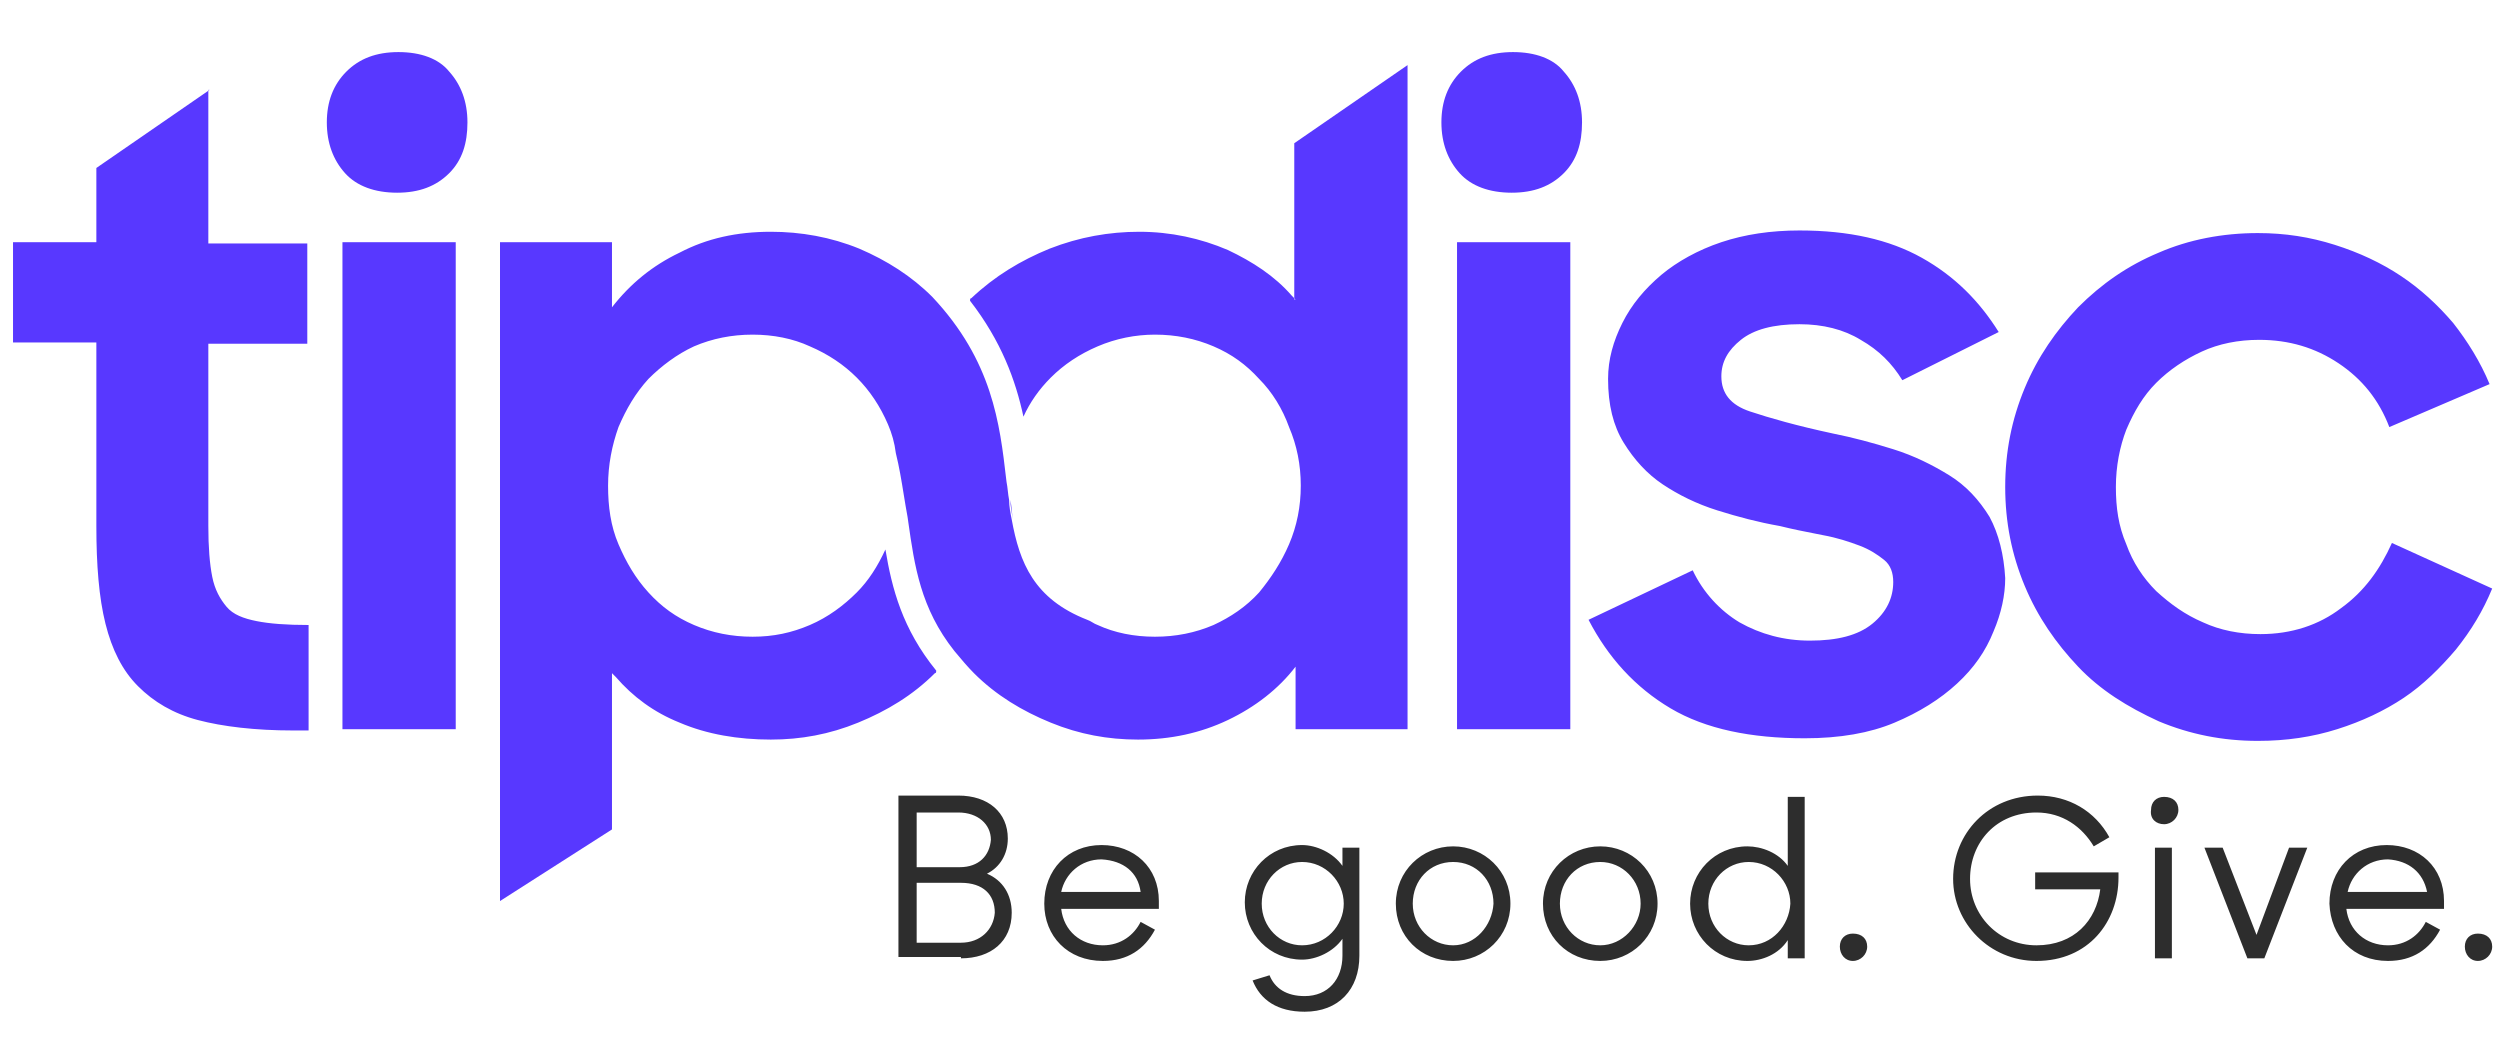
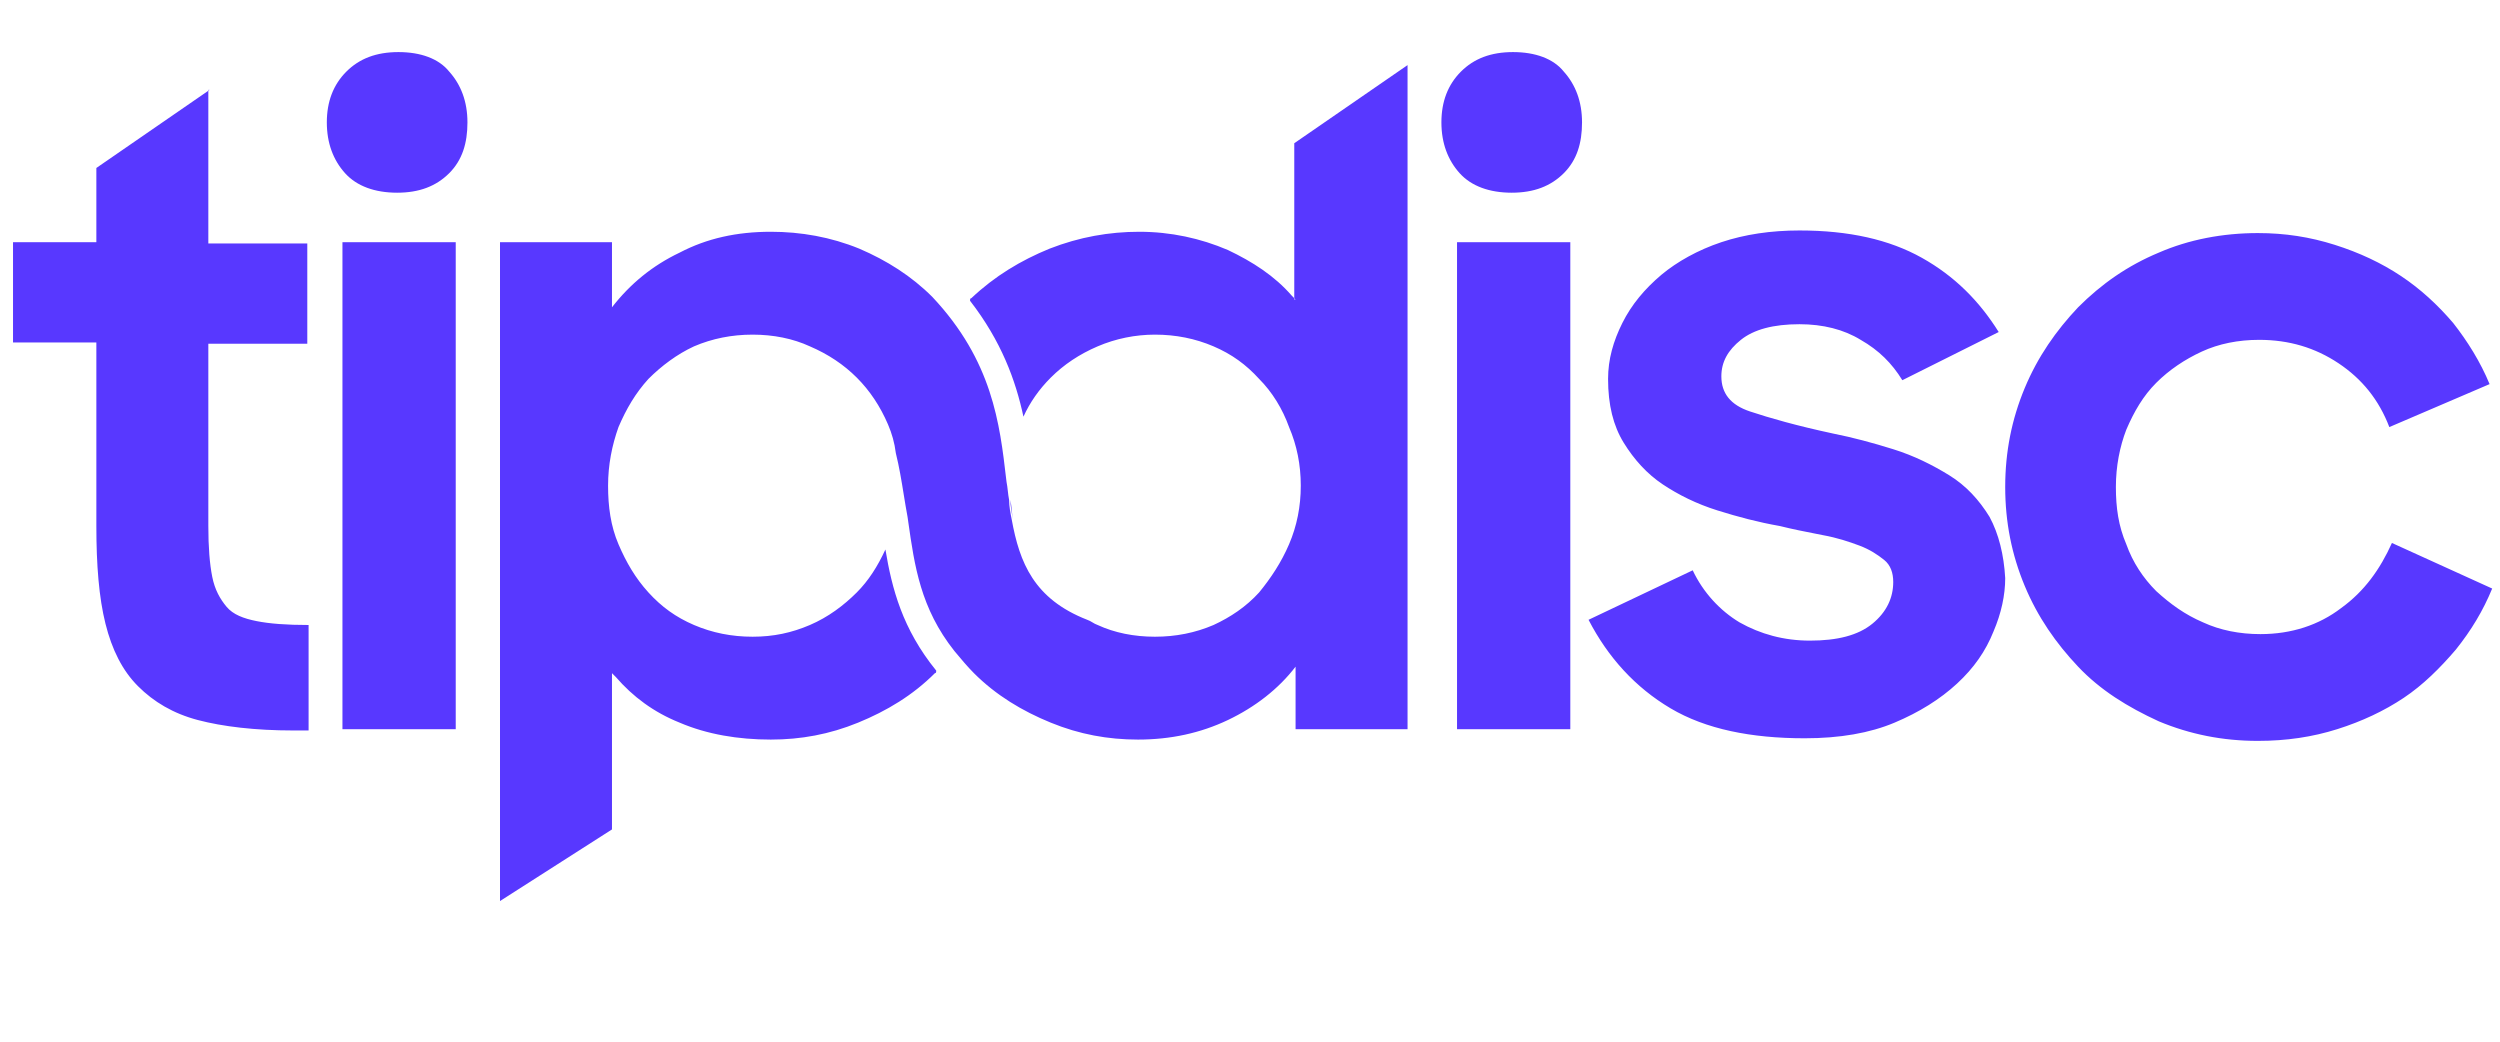
<svg xmlns="http://www.w3.org/2000/svg" width="192" height="80" viewBox="0 0 192 80" fill="none">
-   <path fill-rule="evenodd" clip-rule="evenodd" d="M73.8 73.6C76.1 73.6 77.7 72.3 77.7 70.1C77.7 68.7 77 67.6 75.8 67.1C76.8 66.6 77.4 65.6 77.4 64.4C77.4 62.4 75.9 61.1 73.6 61.1H69V73.5H73.8V73.6ZM73.7 66.6H70.4V62.4H73.6C75.1 62.4 76.1 63.3 76.1 64.5C76 65.7 75.2 66.6 73.7 66.6ZM73.8 72.4H70.4V67.8H73.8C75.5 67.8 76.4 68.7 76.4 70.1C76.3 71.4 75.3 72.4 73.8 72.4ZM84.7 73.8C86.6 73.8 87.9 72.9 88.7 71.4L87.6 70.8C87.1 71.8 86.1 72.6 84.7 72.6C83 72.6 81.7 71.5 81.5 69.8H89V69.2C89 66.6 87.1 64.9 84.6 64.9C82 64.9 80.2 66.8 80.2 69.4C80.2 71.9 82 73.8 84.7 73.8ZM87.6 68.5H81.5C81.8 67.1 83 66 84.6 66C86.3 66.1 87.4 67 87.6 68.5ZM100.2 77.7C102.8 77.7 104.4 76 104.4 73.4V65.1H103.1V66.5C102.4 65.5 101.1 64.9 100 64.9C97.5 64.9 95.6 66.9 95.6 69.3C95.6 71.7 97.5 73.7 100 73.7C101.1 73.7 102.4 73.1 103.1 72.1V73.4C103.1 75.2 102 76.5 100.2 76.5C98.8 76.5 97.9 75.9 97.5 74.9L96.2 75.3C96.8 76.8 98.1 77.7 100.2 77.7ZM100 72.6C98.3 72.6 96.9 71.2 96.9 69.4C96.9 67.6 98.3 66.2 100 66.2C101.8 66.2 103.2 67.7 103.2 69.4C103.2 71.1 101.8 72.6 100 72.6ZM111.6 73.8C114 73.8 116 71.9 116 69.4C116 66.9 114 65 111.6 65C109.2 65 107.2 66.9 107.2 69.4C107.2 71.9 109.1 73.8 111.6 73.8ZM111.6 72.6C109.9 72.6 108.5 71.2 108.5 69.4C108.5 67.6 109.8 66.2 111.6 66.2C113.4 66.2 114.7 67.6 114.7 69.4C114.6 71.1 113.3 72.6 111.6 72.6ZM122.9 73.8C125.3 73.8 127.3 71.9 127.3 69.4C127.3 66.9 125.3 65 122.9 65C120.5 65 118.5 66.9 118.5 69.4C118.5 71.9 120.4 73.8 122.9 73.8ZM122.9 72.6C121.2 72.6 119.8 71.2 119.8 69.4C119.8 67.6 121.1 66.2 122.9 66.2C124.6 66.2 126 67.6 126 69.4C126 71.1 124.6 72.6 122.9 72.6ZM134.2 73.8C135.3 73.8 136.6 73.3 137.3 72.2V73.6H138.6V61.2H137.3V66.5C136.6 65.5 135.3 65 134.2 65C131.7 65 129.8 67 129.8 69.4C129.8 71.8 131.7 73.8 134.2 73.8ZM134.3 72.6C132.6 72.6 131.2 71.2 131.2 69.4C131.2 67.6 132.6 66.2 134.3 66.2C136.1 66.2 137.5 67.7 137.5 69.4C137.4 71.1 136.1 72.6 134.3 72.6ZM142.3 73.8C142.9 73.8 143.4 73.3 143.4 72.7C143.4 72.1 143 71.7 142.3 71.7C141.7 71.7 141.3 72.1 141.3 72.7C141.3 73.3 141.7 73.8 142.3 73.8ZM190.3 73.8C190.9 73.8 191.4 73.3 191.4 72.7C191.4 72.1 191 71.7 190.3 71.7C189.7 71.7 189.3 72.1 189.3 72.7C189.3 73.3 189.7 73.8 190.3 73.8ZM156.4 73.8C160.4 73.8 162.7 70.8 162.7 67.4V67H156.3V68.3H161.3C161 70.7 159.3 72.6 156.4 72.6C153.5 72.6 151.3 70.3 151.3 67.5C151.3 64.7 153.3 62.4 156.4 62.4C158.4 62.4 159.9 63.5 160.8 65L162 64.3C160.9 62.3 158.9 61.1 156.5 61.1C152.7 61.1 150 64 150 67.5C150 70.9 152.8 73.8 156.4 73.8ZM166.2 63.3C166.8 63.3 167.3 62.8 167.3 62.2C167.3 61.6 166.9 61.2 166.2 61.2C165.6 61.2 165.2 61.6 165.2 62.2C165.1 62.9 165.6 63.3 166.2 63.3ZM166.8 73.6V65.1H165.5V73.6H166.8ZM173.9 73.6L177.2 65.1H175.8L173.3 71.8L170.7 65.1H169.3L172.6 73.6H173.9ZM183.4 73.8C185.3 73.8 186.6 72.9 187.4 71.4L186.3 70.8C185.8 71.8 184.8 72.6 183.4 72.6C181.7 72.6 180.4 71.5 180.2 69.8H187.7V69.2C187.7 66.6 185.8 64.9 183.3 64.9C180.7 64.9 178.9 66.8 178.9 69.4C179 71.9 180.7 73.8 183.4 73.8ZM186.4 68.5H180.3C180.6 67.1 181.8 66 183.4 66C185 66.1 186.1 67 186.4 68.5Z" fill="#2D2D2D" />
  <path fill-rule="evenodd" clip-rule="evenodd" d="M30.6 4C28.9 4 27.6 4.5 26.6 5.5C25.6 6.5 25.1 7.8 25.1 9.4C25.1 11 25.6 12.3 26.5 13.3C27.4 14.3 28.8 14.8 30.5 14.8C32.2 14.8 33.5 14.3 34.5 13.3C35.5 12.3 35.9 11 35.9 9.4C35.9 7.8 35.4 6.5 34.5 5.5C33.7 4.5 32.3 4 30.6 4ZM77.8 39.9C77.75 39.65 77.725 39.4 77.7 39.15C77.675 38.9 77.65 38.65 77.6 38.4C77.6 38.9 77.7 39.4 77.8 39.9ZM35 18.6H26.3V56H35V18.6ZM16.1 6.9L16 6.969V6.9H16.1ZM16 6.969L7.4 12.9V18.6H1V26.3H7.4V40.4C7.4 43.4 7.6 45.9 8.1 47.9C8.6 49.9 9.4 51.5 10.6 52.7C11.8 53.9 13.3 54.8 15.2 55.3C17.1 55.8 19.6 56.1 22.5 56.1H23.7V48C22 48 20.7 47.9 19.7 47.7C18.7 47.5 17.9 47.2 17.4 46.6C16.9 46 16.5 45.3 16.3 44.3C16.1 43.3 16 42 16 40.4V26.4H23.6V18.7H16V6.969ZM112.2 5.5C113.2 4.5 114.5 4 116.2 4C117.9 4 119.3 4.5 120.1 5.5C121 6.5 121.5 7.8 121.5 9.4C121.5 11 121.1 12.3 120.1 13.3C119.1 14.3 117.8 14.8 116.1 14.8C114.4 14.8 113 14.3 112.1 13.3C111.2 12.3 110.7 11 110.7 9.4C110.7 7.8 111.2 6.5 112.2 5.5ZM111.9 18.6H120.6V56H111.9V18.6ZM179.8 46.7C181.6 45.4 182.8 43.7 183.7 41.7L191.4 45.2C190.7 46.9 189.8 48.4 188.6 49.9C187.4 51.3 186.1 52.6 184.6 53.6C183.1 54.6 181.4 55.4 179.5 56C177.6 56.6 175.6 56.9 173.4 56.9C170.7 56.9 168.2 56.4 165.8 55.4C163.4 54.3 161.3 53 159.6 51.2C157.9 49.4 156.5 47.4 155.5 45C154.5 42.6 154 40.1 154 37.4C154 34.7 154.5 32.2 155.5 29.8C156.5 27.4 157.9 25.4 159.6 23.6C161.4 21.8 163.4 20.4 165.8 19.4C168.1 18.4 170.7 17.9 173.4 17.9C175.5 17.9 177.4 18.2 179.3 18.8C181.2 19.4 182.9 20.2 184.4 21.2C185.9 22.2 187.2 23.4 188.4 24.8C189.5 26.2 190.5 27.8 191.2 29.5L183.5 32.8C182.7 30.7 181.4 29.1 179.6 27.9C177.8 26.7 175.8 26.1 173.5 26.1C171.9 26.1 170.4 26.4 169.1 27C167.8 27.6 166.6 28.4 165.6 29.4C164.6 30.4 163.9 31.6 163.3 33C162.8 34.3 162.5 35.8 162.5 37.4C162.5 39 162.7 40.4 163.3 41.8C163.8 43.2 164.6 44.4 165.6 45.4C166.7 46.4 167.8 47.2 169.2 47.8C170.5 48.4 172 48.7 173.6 48.7C176 48.7 178.1 48 179.8 46.7ZM152.8 39.7C152 38.4 151 37.3 149.7 36.5C148.4 35.7 147 35 145.4 34.5C143.8 34 142.3 33.6 140.8 33.3C138 32.7 135.9 32.1 134.4 31.6C132.9 31.1 132.2 30.2 132.2 28.9C132.2 27.8 132.7 26.9 133.7 26.1C134.7 25.3 136.2 24.9 138.2 24.9C140 24.9 141.6 25.3 142.9 26.1C144.3 26.9 145.3 27.9 146.1 29.2L153.5 25.5C152 23.1 150.1 21.2 147.6 19.8C145.1 18.4 142 17.7 138.2 17.7C136 17.7 134 18 132.2 18.6C130.4 19.2 128.8 20.1 127.6 21.1C126.3 22.2 125.3 23.4 124.6 24.8C123.9 26.2 123.5 27.6 123.5 29.1C123.5 31.1 123.9 32.7 124.7 34C125.5 35.3 126.5 36.4 127.7 37.2C128.9 38 130.3 38.7 131.9 39.2C133.5 39.7 135 40.1 136.7 40.4C137.665 40.641 138.565 40.818 139.4 40.981C139.604 41.022 139.804 41.061 140 41.1C141.1 41.3 142 41.6 142.8 41.9C143.6 42.2 144.2 42.6 144.7 43C145.2 43.4 145.4 44 145.4 44.7C145.4 45.9 144.9 47 143.8 47.9C142.7 48.8 141.1 49.2 139 49.2C137 49.2 135.2 48.7 133.6 47.8C132.1 46.9 130.8 45.5 130 43.8L122 47.6C123.5 50.5 125.6 52.8 128.3 54.4C131 56 134.5 56.7 138.6 56.7C141.3 56.7 143.6 56.3 145.5 55.5C147.4 54.7 149 53.7 150.3 52.5C151.6 51.3 152.5 50 153.1 48.5C153.7 47.1 154 45.7 154 44.4C153.9 42.6 153.5 41 152.8 39.7ZM99.4 22.9L99.5 23H99.4V22.9ZM99.2 22.7L99.4 22.9V11L108.1 5V56H99.5V51.2C98.2 52.9 96.4 54.3 94.3 55.3C92.2 56.3 89.9 56.8 87.4 56.8C85.1 56.8 82.9 56.4 80.7 55.5C78.5 54.6 76.5 53.4 74.8 51.7C74.3 51.2 73.8 50.6 73.3 50L73.3 50C70.697 46.722 70.232 43.444 69.754 40.077C69.736 39.952 69.718 39.826 69.7 39.7C69.595 39.141 69.502 38.569 69.409 37.994C69.236 36.924 69.06 35.841 68.8 34.8C68.7 34 68.5 33.3 68.2 32.6C67.6 31.2 66.8 30 65.8 29C64.8 28 63.6 27.2 62.2 26.6C60.9 26 59.4 25.7 57.8 25.7C56.2 25.7 54.7 26 53.3 26.6C52 27.2 50.8 28.1 49.8 29.1C48.8 30.2 48.1 31.4 47.5 32.8C47 34.2 46.7 35.7 46.7 37.3C46.7 38.9 46.9 40.4 47.5 41.8C48.1 43.2 48.8 44.4 49.8 45.5C50.8 46.6 51.9 47.4 53.3 48C54.7 48.6 56.2 48.9 57.8 48.9C59.4 48.9 60.8 48.6 62.2 48C63.6 47.4 64.8 46.5 65.8 45.5C66.7 44.6 67.4 43.5 68 42.2C68.5 45.2 69.3 48.3 71.9 51.5C71.9 51.6 71.9 51.7 71.8 51.7C70.1 53.4 68.1 54.6 65.9 55.5C63.7 56.4 61.5 56.8 59.2 56.8C56.7 56.8 54.3 56.4 52.2 55.5C50.2 54.7 48.6 53.5 47.3 52L47 51.7V63.7L38.4 69.2V18.6H47V23.6C48.4 21.8 50.1 20.4 52.2 19.4C54.3 18.3 56.6 17.8 59.2 17.8C61.5 17.8 63.8 18.2 66 19.1C68.1 20 70 21.2 71.6 22.8C76.223 27.718 76.782 32.54 77.275 36.789C77.284 36.859 77.292 36.93 77.3 37C77.35 37.25 77.375 37.475 77.4 37.7C77.425 37.925 77.45 38.15 77.5 38.4C77.5 38.9 77.6 39.4 77.7 39.9C78.3 43.2 79.4 46 83.5 47.6C83.65 47.65 83.775 47.725 83.9 47.8C84.025 47.875 84.15 47.95 84.3 48C85.6 48.6 87.1 48.9 88.7 48.9C90.3 48.9 91.8 48.6 93.2 48C94.5 47.4 95.7 46.6 96.7 45.5C97.6 44.4 98.4 43.2 99 41.8C99.6 40.4 99.9 38.9 99.9 37.3C99.9 35.7 99.6 34.2 99 32.8C98.5 31.4 97.7 30.1 96.7 29.1C95.7 28 94.6 27.2 93.2 26.6C91.8 26 90.3 25.7 88.7 25.7C87.2 25.7 85.7 26 84.3 26.6C82.9 27.2 81.7 28 80.7 29C79.8 29.9 79.1 30.9 78.6 32C78 29.2 76.9 26.2 74.5 23.1C74.5 23 74.5 22.9 74.6 22.9C76.4 21.2 78.4 20 80.6 19.1C82.9 18.2 85.2 17.8 87.5 17.8C89.9 17.8 92.2 18.3 94.3 19.2C96.2 20.1 97.9 21.2 99.2 22.7Z" fill="#5838FF" />
</svg>